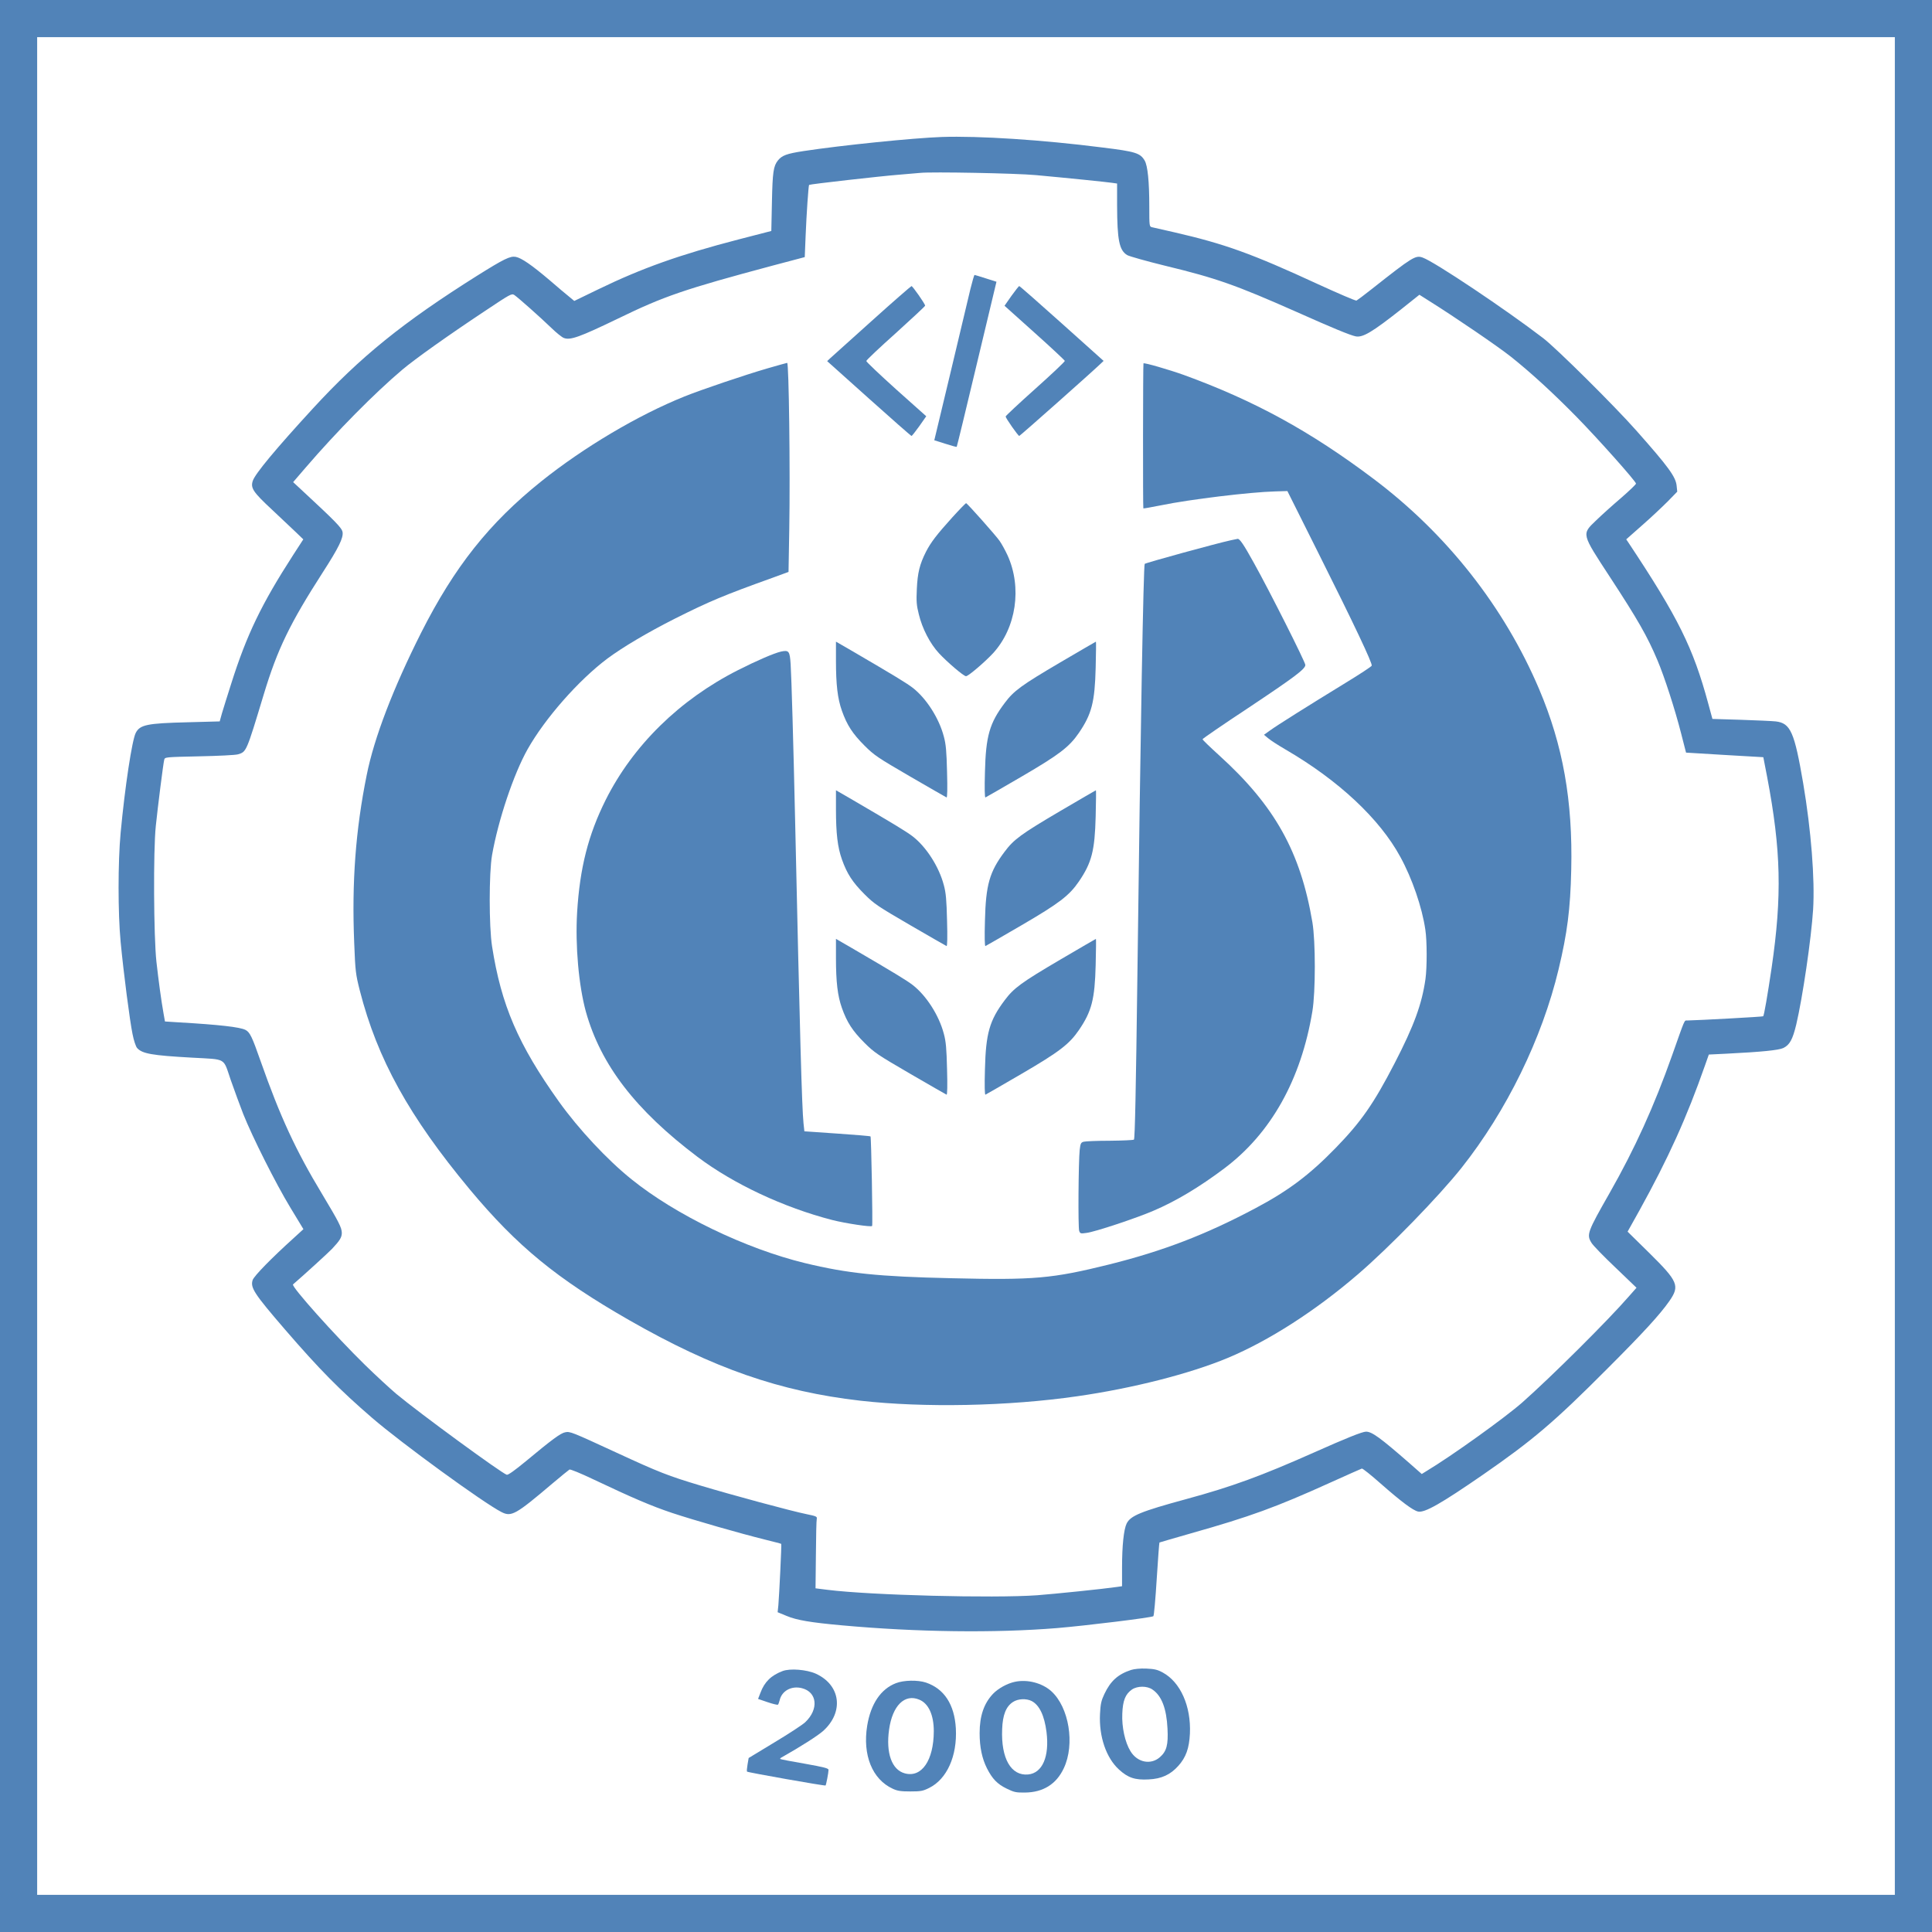
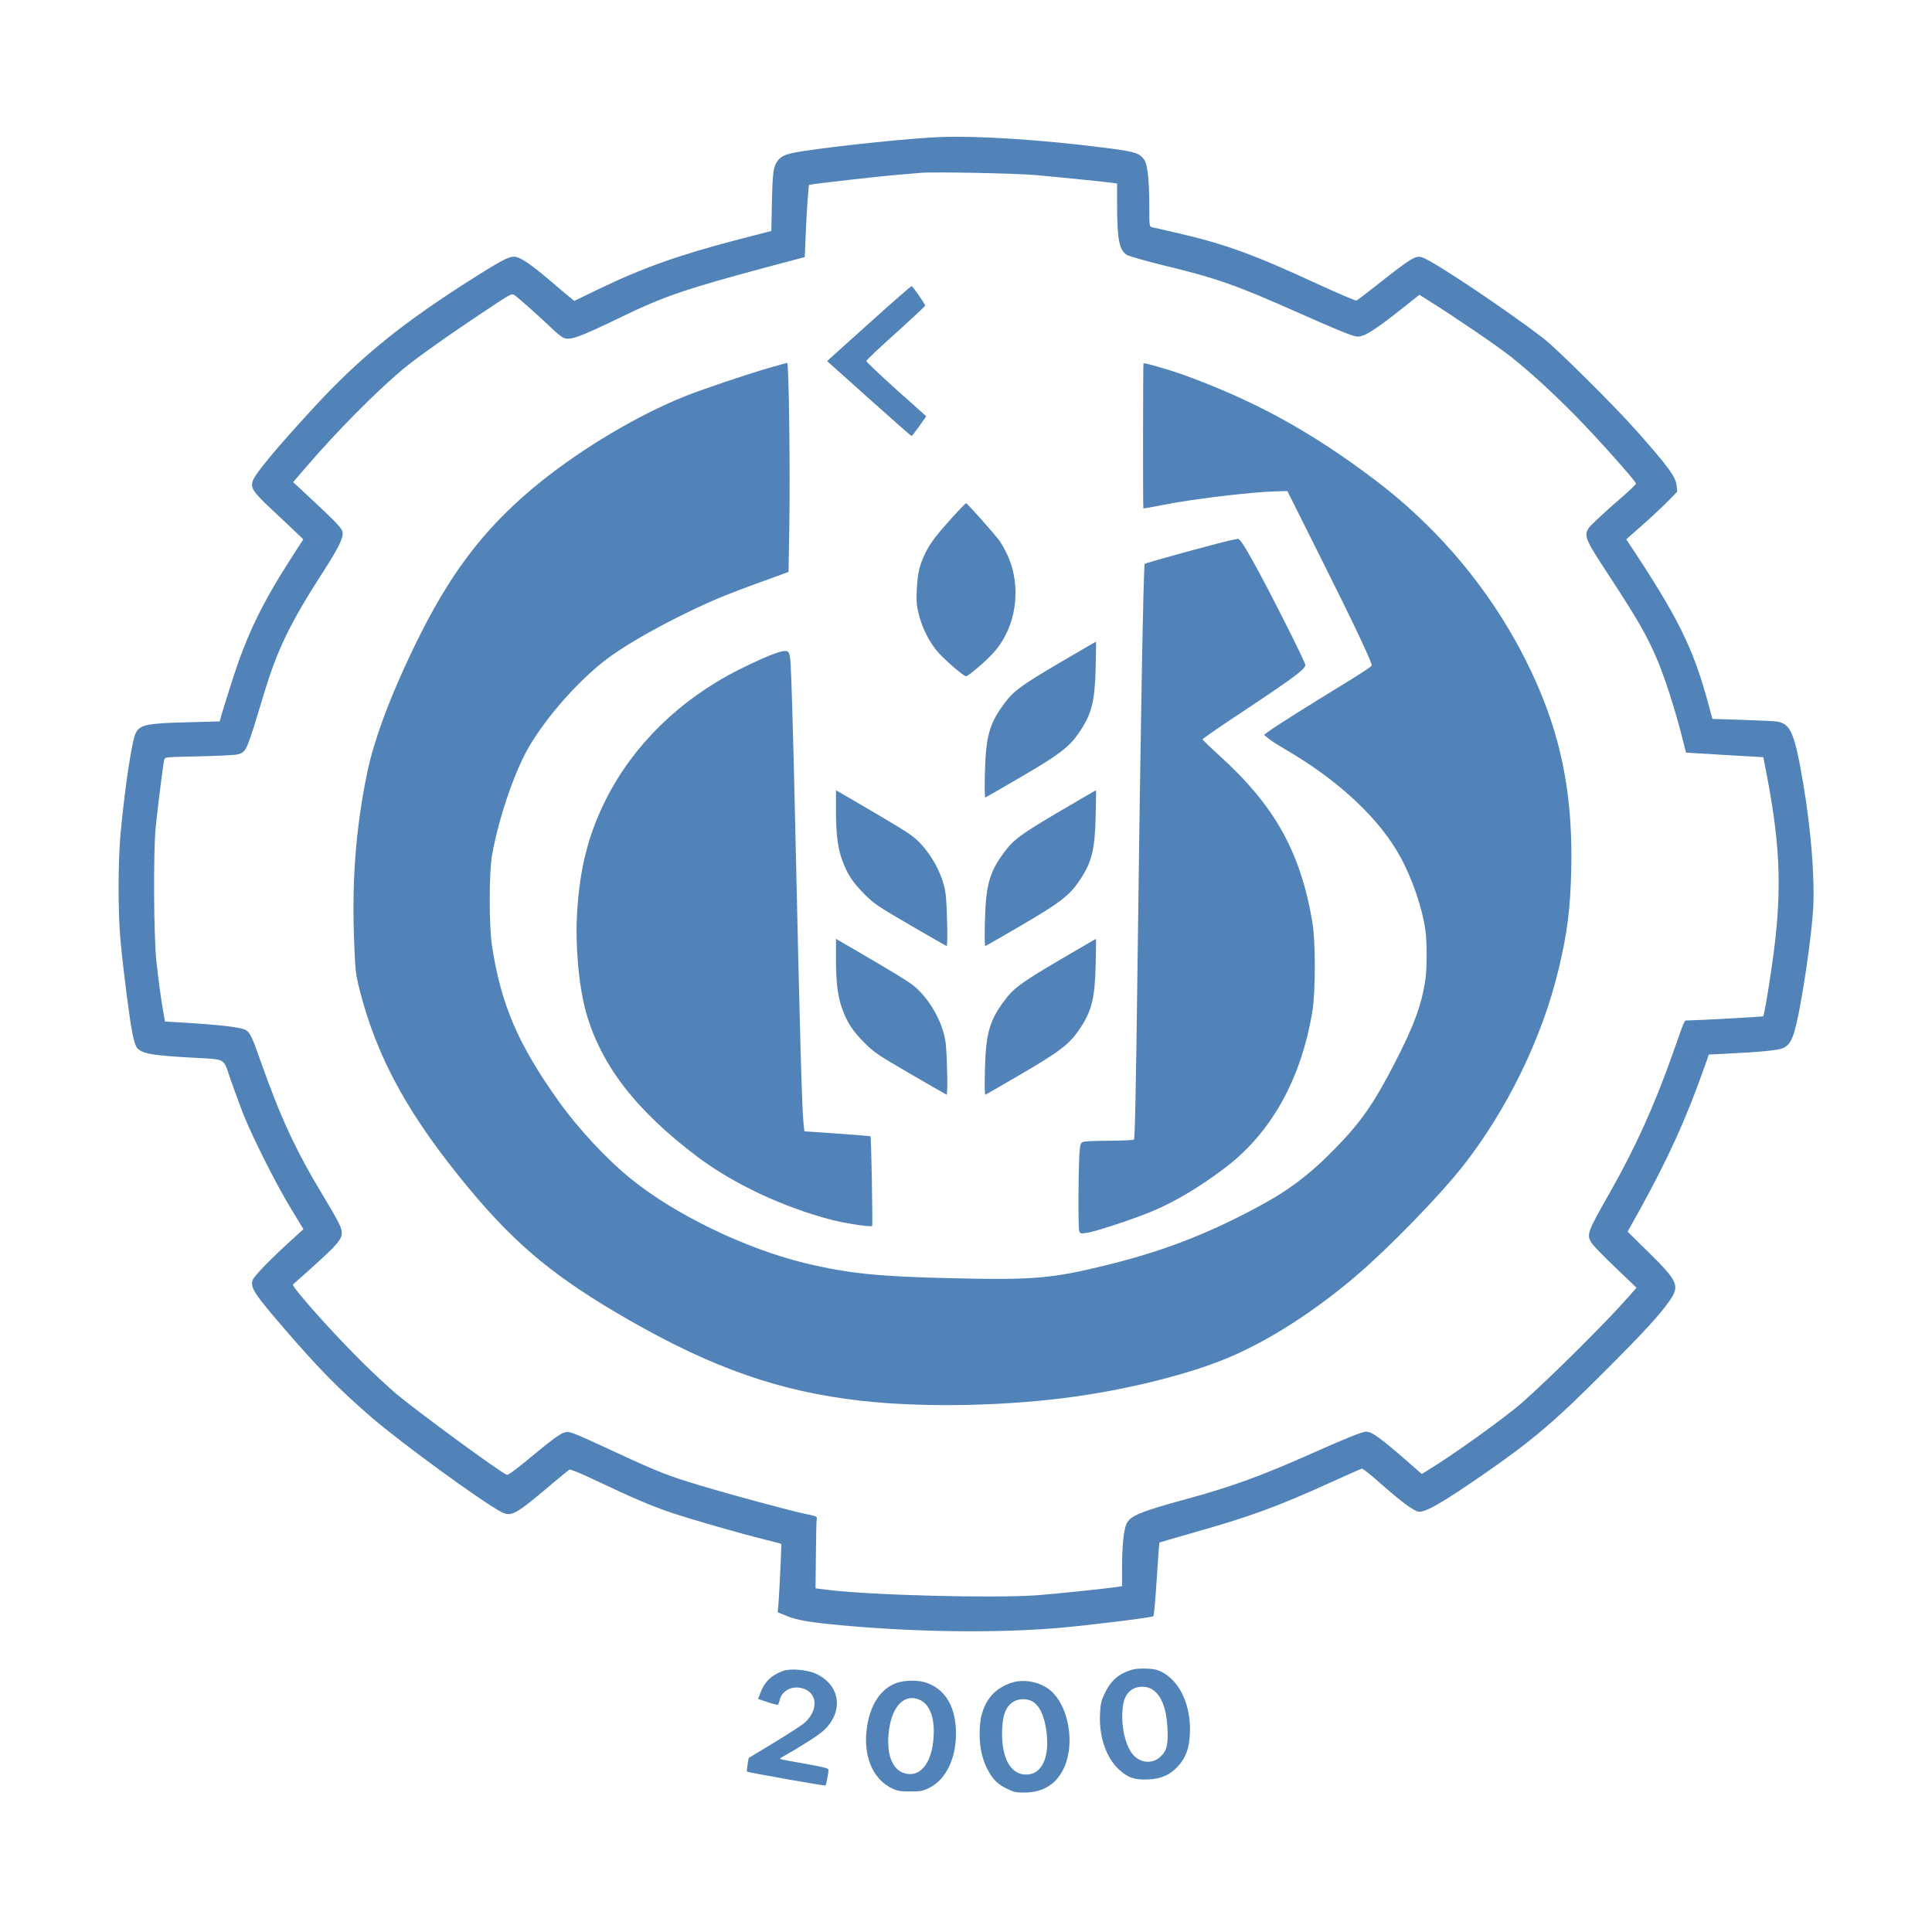
<svg xmlns="http://www.w3.org/2000/svg" width="2080" height="2080" viewBox="0 0 2080 2080" fill="none">
  <g clip-path="url(#clip0_620_914)">
-     <path d="M0 1040V2080H1040H2080V1040V-0H1040H0V1040ZM2040 1040V2040H1040H40V1040V40H1040H2040V1040Z" fill="#5183B8" />
    <path d="M1014 147.466C983.467 148.533 906 156.4 864.933 162.666C846.8 165.466 841.867 167.333 837.467 172.8C832.667 178.933 831.733 185.2 831.067 217.333L830.4 248.666L794.8 257.866C731.733 274.266 691.467 288.533 644.133 311.466L618.267 324L612.8 319.466C609.733 317.066 600.133 308.933 591.333 301.333C572.267 285.2 561.467 277.733 555.2 276.533C549.333 275.466 542.667 278.666 513.733 296.8C433.867 347.066 388.133 384 336.8 439.866C297.333 482.8 274.533 510.133 272.133 517.733C269.6 525.333 272.4 529.733 292.8 548.666C302.933 558.266 314.667 569.333 318.933 573.333L326.533 580.666L315.733 597.333C281.467 650.4 265.6 683.333 248.933 736C244.8 748.8 240.4 763.2 238.933 768L236.533 776.666L201.867 777.6C158.267 778.666 150.667 780.266 146.133 789.066C142.133 796.933 134.533 846.8 129.867 896.666C126.933 928.133 126.933 983.333 129.867 1014C133.067 1047.6 139.733 1098.93 142.667 1113.2C144 1120.13 146.267 1126.8 147.6 1128.27C153.067 1134.4 163.333 1136.27 206.667 1138.67C244.533 1140.8 240 1138.27 248.4 1162.67C252.4 1174 258.4 1190.53 261.867 1199.33C271.733 1224.13 296.933 1274.27 312.533 1300L326.667 1323.33L315.733 1333.33C292.533 1354.27 273.333 1373.87 272 1378.13C269.333 1386.27 273.6 1392.8 306.8 1431.33C343.867 1474.27 365.733 1496.4 400.667 1526.53C432 1553.6 520.667 1618.13 539.867 1627.87C550.533 1633.33 555.067 1630.8 594.667 1597.2C603.867 1589.47 612.133 1582.67 613.067 1582.13C614 1581.6 624.8 1586 639.067 1592.8C680.667 1612.53 701.2 1621.33 723.467 1628.8C747.6 1636.8 796.933 1650.93 823.333 1657.47C832.933 1659.87 840.8 1661.87 841.067 1662.13C841.6 1662.53 838.933 1717.07 838 1728.13L837.2 1735.73L846.933 1739.73C857.733 1744.27 872.667 1746.8 906.667 1749.87C987.2 1757.2 1070.93 1758.27 1138 1752.8C1168.53 1750.27 1240.27 1741.47 1241.73 1740C1242.4 1739.47 1244 1721.47 1245.33 1700C1246.67 1678.67 1248 1660.93 1248.27 1660.67C1248.53 1660.53 1264 1656 1282.67 1650.67C1345.87 1632.8 1373.73 1622.67 1432 1596.27C1450 1588.13 1465.33 1581.33 1466.13 1581.07C1467.07 1580.8 1476.13 1588.13 1486.4 1597.2C1508.53 1616.67 1521.2 1626.13 1526.67 1627.33C1533.73 1628.93 1551.47 1618.8 1596.67 1587.6C1650 1550.67 1673.07 1531.2 1730.67 1473.33C1768.8 1435.2 1786.93 1415.47 1797.2 1400.8C1808.67 1384.27 1806.8 1379.73 1775.33 1348.67L1752.27 1326L1764.93 1303.33C1796.13 1246.93 1816 1203.07 1835.73 1146.67L1839.73 1135.33L1858.8 1134.4C1896.27 1132.53 1915.07 1130.67 1920 1128.27C1926.8 1124.93 1930 1119.07 1933.87 1102.93C1940.67 1074.13 1950 1010.67 1952 979.333C1954 946.533 1949.87 893.866 1941.33 843.333C1931.87 788 1927.73 778.533 1911.73 776.666C1907.87 776.266 1890.93 775.466 1874.13 774.933L1843.6 774L1839.07 757.333C1822.8 697.2 1806.8 664.933 1753.07 584L1750.8 580.666L1768 565.466C1777.47 557.2 1789.73 545.6 1795.47 539.866L1805.73 529.333L1805.07 522.933C1804.13 513.333 1796.13 502.4 1761.47 463.333C1738 436.8 1675.6 374.933 1661.33 364C1620.8 332.933 1544.67 282 1531.73 277.333C1524 274.533 1520.93 276.4 1476.67 311.333C1468.67 317.733 1461.2 323.2 1460.4 323.6C1459.47 324 1440.93 316 1419.07 306C1347.47 272.933 1318.4 262.533 1263.87 250C1252.53 247.466 1242 245.066 1240.4 244.666C1237.33 244 1237.33 243.6 1237.33 222.266C1237.33 195.333 1235.6 178.533 1232.4 172.933C1227.6 164.8 1222.8 163.2 1186.93 158.8C1122.13 150.533 1053.87 146.133 1014 147.466ZM1115.33 188.533C1150.13 191.733 1190.67 195.866 1197.07 196.8L1202.67 197.6V221.2C1202.8 258.533 1204.93 269.466 1213.6 274.666C1216 276 1234.4 281.2 1254.53 286.133C1309.6 299.466 1330 306.666 1396 335.866C1434.8 353.2 1453.6 360.933 1459.6 362.133C1467.2 363.6 1477.47 357.466 1508.4 333.066L1528.13 317.333L1539.07 324.266C1565.73 340.933 1613.07 373.2 1626.93 384.266C1648.8 401.733 1672.27 423.333 1696.8 448.266C1720 471.866 1761.33 518.266 1761.33 520.666C1761.33 521.466 1754 528.533 1745.07 536.266C1736 544 1724 554.8 1718.4 560.266C1702.67 575.333 1702.4 574 1733.33 621.333C1763.33 667.2 1773.6 685.2 1784.4 710.8C1791.87 728.4 1803.33 763.733 1810 790C1812.8 800.933 1815.2 810.133 1815.2 810.266C1815.33 810.266 1834 811.466 1856.93 812.8L1898.4 815.2L1902.53 836.533C1917.47 915.2 1918.67 964.4 1907.33 1042C1902.93 1071.73 1899.2 1093.2 1898.27 1094.13C1897.73 1094.67 1829.47 1098.4 1816.4 1098.67C1813.2 1098.67 1814.4 1096 1800.27 1136C1780.67 1191.33 1760.13 1236.53 1733.07 1284.13C1708.93 1326.53 1707.87 1329.2 1713.47 1338.13C1714.93 1340.67 1726.4 1352.53 1739.07 1364.53L1761.87 1386.4L1753.87 1395.47C1730.93 1421.87 1670.67 1481.73 1638.93 1509.87C1620.13 1526.4 1562.93 1567.47 1535.6 1583.87L1530.67 1586.93L1517.2 1575.07C1486 1547.87 1477.07 1541.33 1470.67 1541.33C1466.67 1541.33 1449.07 1548.4 1414.4 1563.87C1358 1588.93 1326.4 1600.53 1277.33 1613.87C1227.87 1627.33 1217.07 1631.87 1212.93 1640.27C1209.87 1646.67 1208 1663.73 1208 1688.13V1707.73L1202.4 1708.53C1187.73 1710.67 1135.73 1716 1116.4 1717.47C1069.33 1720.8 937.733 1717.47 890.8 1711.6L878 1710L878.4 1674C878.533 1654.13 878.933 1636.8 879.333 1635.2C879.867 1632.8 878.8 1632.27 868.267 1630.13C852.4 1626.93 788.667 1609.73 753.6 1599.2C719.467 1588.93 709.733 1585.2 663.6 1563.87C615.333 1541.6 613.733 1540.93 608.533 1542C603.733 1542.8 594 1550 566.267 1573.07C554.133 1583.07 547.067 1588.13 545.6 1587.73C540.267 1586.27 452 1521.73 426.667 1500.67C419.733 1494.8 404.533 1480.8 392.8 1469.33C360.533 1437.73 313.2 1384.8 315.467 1382.8C328.4 1371.6 352.8 1349.33 357.467 1344.53C365.867 1335.6 368 1332.13 368 1327.33C367.867 1321.6 365.067 1316 346.667 1285.33C318.4 1238.53 301.6 1202.13 280.667 1142.67C271.333 1116 269.067 1111.33 264.267 1108.8C258.267 1105.73 236.133 1103.2 192.4 1100.67L177.6 1099.73L176.133 1091.47C173.333 1075.6 170.8 1056.4 168.4 1035.33C165.467 1008.53 164.933 915.866 167.733 889.333C169.867 868.8 175.733 822 176.8 818C177.467 815.066 177.867 815.066 214.4 814.266C234.667 813.866 253.467 812.933 256.133 812.133C265.333 809.333 265.067 810.133 284 747.466C298.667 698.933 312.133 671.2 347.467 616.266C364.667 589.6 369.867 578.933 368.8 572.8C367.867 568.133 361.6 561.733 322.933 525.866L315.6 519.066L328.667 503.866C362.667 464.266 403.6 422.933 433.467 397.733C446.8 386.533 481.733 361.6 521.733 335.066C549.333 316.666 550.8 315.733 553.733 317.6C558 320.533 581.733 341.6 593.333 352.8C598.8 358.133 605.067 363.2 607.067 363.866C614 366.533 624 362.933 665.733 342.8C715.067 318.8 736.533 311.466 832.133 285.866L866.4 276.8L867.333 254C868.267 230.533 870.4 199.866 871.067 199.066C871.867 198.266 948.533 189.6 967.333 188.133C977.6 187.333 988.133 186.4 990.667 186.133C1002.67 184.8 1094.27 186.533 1115.33 188.533Z" fill="#5183B8" />
-     <path d="M1044.8 310.933C1042.8 319.2 1033.33 359.333 1023.6 400L1005.87 474L1017.73 477.733C1024.27 479.866 1029.73 481.333 1030 481.066C1030.27 480.8 1040 440.8 1051.6 392L1072.8 303.333L1061.47 299.733C1055.2 297.733 1049.6 296 1049.2 296C1048.8 296 1046.8 302.8 1044.8 310.933Z" fill="#5183B8" />
    <path d="M938.533 345.466C915.467 366.133 895.333 384.266 893.6 385.866L890.533 388.8L935.467 429.066C960.133 451.2 980.8 469.333 981.333 469.333C981.867 469.333 985.6 464.533 989.733 458.8L997.2 448.133L964.933 419.333C947.2 403.333 932.667 389.6 932.667 388.666C932.667 387.733 946.933 374.266 964.4 358.666C981.733 342.933 996 329.733 996 329.066C996 327.2 982.533 308 981.333 308C980.8 308 961.467 324.8 938.533 345.466Z" fill="#5183B8" />
-     <path d="M1088.93 318.533L1081.47 329.2L1113.73 358.133C1131.47 374 1146.13 387.733 1146.4 388.533C1146.53 389.333 1132.27 402.8 1114.67 418.533C1097.07 434.266 1082.67 447.733 1082.67 448.4C1082.67 450.133 1096.13 469.333 1097.33 469.333C1098.13 469.333 1176.27 400 1185.07 391.466L1188.13 388.533L1143.2 348.266C1118.53 326.133 1097.87 308 1097.33 308C1096.8 308 1093.07 312.8 1088.93 318.533Z" fill="#5183B8" />
    <path d="M826 396.667C801.733 403.733 754.8 419.6 736.666 426.933C686.933 446.933 628.266 481.733 582.666 518.267C526.666 563.2 489.333 610.133 453.333 681.333C423.333 740.933 402.8 794.267 394.8 834.4C382.8 893.6 378.666 950 381.333 1014.93C382.533 1045.87 382.933 1048.8 387.333 1066.27C406.266 1140.27 440.533 1202.13 505.866 1280.67C556.8 1341.73 599.466 1376.67 677.466 1421.33C768.133 1473.2 839.333 1498 926.266 1508C994.666 1515.73 1085.2 1514 1159.87 1503.2C1219.47 1494.67 1281.2 1478.93 1322 1461.87C1366.27 1443.33 1416.27 1411.2 1462 1371.87C1496.13 1342.53 1549.07 1288 1573.47 1257.33C1621.87 1196.27 1660.13 1118.27 1678 1043.47C1687.33 1004.53 1690.67 978.8 1691.6 936.4C1693.33 862 1682.67 802.4 1657.07 742C1619.47 653.467 1557.47 574.667 1478.67 515.467C1410.53 464.133 1350.4 431.333 1274.67 403.733C1258.67 398 1232 390.267 1231.07 391.2C1230.53 391.6 1230.4 546.8 1230.93 547.333C1231.2 547.6 1239.73 546 1250 544C1280.93 537.6 1346.4 529.733 1372.67 529.067L1386 528.667L1419.33 595.333C1458.13 672.8 1477.73 714.267 1476.8 716.667C1476.53 717.6 1463.73 726 1448.4 735.333C1407.47 760.4 1374.8 780.933 1367.33 786.4L1360.8 791.067L1365.47 794.933C1367.87 797.067 1376.27 802.4 1384 806.933C1440.93 840 1485.33 881.467 1507.6 922.533C1520.27 945.6 1531.07 976.933 1534.53 1000.93C1536.4 1012.93 1536.4 1041.6 1534.67 1054C1530.8 1081.2 1522.27 1104.4 1501.47 1144.67C1478.93 1188.27 1465.47 1207.6 1438 1235.87C1409.87 1264.8 1387.07 1282 1351.33 1300.93C1298.13 1329.2 1252.27 1346.8 1194.13 1361.33C1132.67 1376.53 1113.87 1378.27 1024 1376.13C945.733 1374.4 912.266 1370.93 866.666 1359.87C802.533 1344.27 727.466 1308 680 1269.73C653.733 1248.67 622.933 1215.6 601.733 1186C557.866 1124.53 539.6 1082.13 529.733 1018.67C526.4 997.2 526.4 940 529.733 920.667C536.4 882.8 552.933 833.467 568 806.667C586.8 773.333 622.933 732.267 653.866 709.067C670.133 696.933 697.333 680.8 726.666 666C763.866 647.333 779.466 640.8 831.466 622.133L848.933 615.733L849.733 569.867C850.8 505.467 849.333 390.667 847.466 390.667C846.666 390.8 837.066 393.467 826 396.667Z" fill="#5183B8" />
    <path d="M1025.33 556.933C1008.13 576 1002.27 583.733 996.933 594C990.133 607.467 987.866 616.667 987.066 634C986.4 647.6 986.8 651.867 989.2 661.333C992.933 676.8 1001.2 692.8 1010.93 703.333C1019.73 712.8 1037.47 728 1040 728C1042.53 728 1060.27 712.8 1069.07 703.333C1094.13 676 1100.53 632.533 1084.67 597.733C1082.27 592.533 1078.4 585.467 1076.13 582.267C1072.27 576.667 1041.73 542.267 1040.13 541.733C1039.73 541.6 1033.07 548.4 1025.33 556.933Z" fill="#5183B8" />
    <path d="M1325.33 581.6C1308.8 585.2 1233.73 605.867 1232.4 607.067C1231.07 608.534 1227.87 781.334 1224.53 1050C1222.93 1173.47 1221.87 1226.27 1220.8 1226.93C1220 1227.47 1208.27 1228 1194.67 1228.13C1181.07 1228.13 1168.53 1228.67 1166.67 1229.2C1163.73 1230 1163.2 1231.07 1162.4 1238C1161.07 1250.27 1160.53 1321.6 1161.87 1325.2C1162.93 1328.13 1163.47 1328.27 1169.87 1327.33C1178.8 1326.27 1223.33 1311.47 1241.87 1303.47C1266 1293.2 1291.2 1278.13 1318.13 1257.87C1368.27 1220.27 1400.8 1162.27 1412.93 1088.67C1416.4 1067.73 1416.4 1013.47 1412.93 992.934C1400.13 917.067 1372.4 867.467 1312.53 813.2C1302.67 804.267 1294.67 796.534 1294.67 795.867C1294.67 795.2 1316.67 780.134 1343.73 762.267C1394.13 728.667 1405.33 720.267 1405.33 715.867C1405.33 712.8 1366.67 636 1350 606.134C1338.93 586.134 1334.67 579.867 1332.4 580.134C1331.73 580.267 1328.67 580.934 1325.33 581.6Z" fill="#5183B8" />
-     <path d="M900 711.067C900 737.201 901.733 752.001 906.4 765.201C911.867 780.667 917.867 789.867 930.667 802.667C941.2 813.201 944.8 815.601 979.867 836.001C1000.8 848.134 1018.4 858.267 1019.07 858.534C1019.87 858.801 1020.13 848.801 1019.6 831.201C1019.07 808.934 1018.4 801.201 1016.13 792.934C1010.93 773.067 997.2 751.734 982.533 740.401C975.867 735.334 963.467 727.734 916.4 700.267L900 690.801V711.067Z" fill="#5183B8" />
    <path d="M1141.6 713.067C1099.2 738.001 1091.33 743.867 1081.6 756.934C1065.33 778.534 1061.33 792.534 1060.4 831.201C1059.87 848.801 1060.13 858.801 1060.93 858.534C1061.6 858.267 1079.2 848.134 1100 836.001C1140.67 812.267 1151.2 804.134 1161.6 788.934C1175.33 768.801 1178.67 755.867 1179.6 718.934C1180 703.467 1180.13 690.667 1179.87 690.801C1179.6 690.801 1162.4 700.934 1141.6 713.067Z" fill="#5183B8" />
    <path d="M840.933 701.467C833.333 703.2 814.8 711.2 794.533 721.467C731.6 753.333 681.467 802.533 652 861.333C633.333 898.8 624.267 934.267 621.333 982.267C619.2 1018.27 623.067 1061.2 630.8 1089.33C646.8 1146.4 684.267 1195.2 750.933 1245.47C789.733 1274.67 843.733 1300 896 1313.47C910.133 1317.07 938.133 1321.33 938.933 1319.87C939.733 1318.8 938 1224.27 937.2 1223.47C936.8 1223.07 920.667 1221.73 901.2 1220.4L866 1218L865.067 1209.33C863.333 1192.13 861.2 1116.67 856 882C854.133 798.667 852.133 729.6 851.2 714.933C850.267 700.933 849.333 699.733 840.933 701.467Z" fill="#5183B8" />
    <path d="M900 871.067C900 897.201 901.733 912.001 906.4 925.201C911.867 940.667 917.867 949.867 930.667 962.667C941.2 973.201 944.8 975.601 979.867 996.001C1000.8 1008.13 1018.4 1018.27 1019.07 1018.53C1019.87 1018.8 1020.13 1008.8 1019.6 991.201C1019.07 968.934 1018.4 961.201 1016.13 952.934C1010.93 933.067 997.2 911.734 982.533 900.401C975.867 895.334 963.467 887.734 916.4 860.267L900 850.801V871.067Z" fill="#5183B8" />
    <path d="M1141.6 873.067C1099.2 898.001 1091.33 903.867 1081.6 916.934C1065.33 938.534 1061.33 952.534 1060.4 991.201C1059.87 1008.8 1060.13 1018.8 1060.93 1018.53C1061.6 1018.27 1079.2 1008.13 1100 996.001C1140.67 972.267 1151.2 964.134 1161.6 948.934C1175.33 928.801 1178.67 915.867 1179.6 878.934C1180 863.467 1180.13 850.667 1179.87 850.801C1179.6 850.801 1162.4 860.934 1141.6 873.067Z" fill="#5183B8" />
    <path d="M900 1031.07C900 1057.2 901.733 1072 906.4 1085.2C911.867 1100.67 917.867 1109.87 930.667 1122.67C941.2 1133.2 944.8 1135.6 979.867 1156C1000.8 1168.13 1018.4 1178.27 1019.07 1178.53C1019.87 1178.8 1020.13 1168.8 1019.6 1151.2C1019.07 1128.93 1018.4 1121.2 1016.13 1112.93C1010.93 1093.07 997.2 1071.73 982.533 1060.4C975.867 1055.33 963.467 1047.73 916.4 1020.27L900 1010.8V1031.07Z" fill="#5183B8" />
    <path d="M1141.6 1033.07C1099.2 1058 1091.33 1063.87 1081.6 1076.93C1065.33 1098.53 1061.33 1112.53 1060.4 1151.2C1059.87 1168.8 1060.13 1178.8 1060.93 1178.53C1061.6 1178.27 1079.2 1168.13 1100 1156C1140.67 1132.27 1151.2 1124.13 1161.6 1108.93C1175.33 1088.8 1178.67 1075.87 1179.6 1038.93C1180 1023.47 1180.13 1010.67 1179.87 1010.8C1179.6 1010.8 1162.4 1020.93 1141.6 1033.07Z" fill="#5183B8" />
    <path d="M1217.73 1797.87C1203.6 1802.53 1195.6 1809.73 1188.93 1823.87C1185.6 1830.93 1184.8 1834.53 1184.27 1845.33C1183.07 1869.6 1190.93 1892.53 1204.67 1905.07C1214.4 1914 1222 1916.53 1236.67 1915.73C1250.53 1915.07 1260 1910.67 1268.53 1901.2C1276.8 1892 1280.27 1882.4 1281.07 1866.4C1282.4 1836.93 1270.93 1811.07 1251.87 1800.67C1246 1797.47 1242.8 1796.8 1234 1796.4C1227.47 1796.13 1221.2 1796.8 1217.73 1797.87ZM1240.67 1818.93C1250.67 1825.6 1255.87 1839.47 1256.93 1860.93C1257.87 1878.53 1256 1885.47 1248.67 1891.87C1238.8 1900.4 1224.4 1897.47 1217.07 1885.33C1211.2 1875.87 1207.6 1859.33 1208.27 1844.93C1208.8 1830.8 1211.6 1823.87 1218.67 1818.93C1224.67 1814.93 1234.93 1814.93 1240.67 1818.93Z" fill="#5183B8" />
    <path d="M842.533 1799.07C830.267 1803.73 823.067 1810.67 818.667 1822.53L816.133 1829.07L826.267 1832.53C831.733 1834.4 836.8 1835.6 837.467 1835.33C838 1834.93 838.8 1832.8 839.333 1830.67C841.6 1820.4 852 1814.67 863.2 1817.47C879.867 1821.6 881.733 1840.13 866.933 1854.13C864 1856.93 849.067 1866.67 833.733 1875.87L806 1892.67L804.8 1899.73C804.133 1903.6 803.867 1907.07 804.267 1907.33C805.2 1908.27 888.133 1922.93 888.8 1922.27C889.467 1921.6 892 1908.27 892 1905.47C892 1903.73 887.2 1902.53 866.4 1898.8C852.267 1896.4 840.4 1894.13 840 1893.73C839.733 1893.47 840.133 1892.8 841.067 1892.27C862.533 1880.13 880 1868.93 886 1863.73C908.8 1843.33 905.2 1814.13 878.267 1801.87C868.4 1797.47 850.667 1796 842.533 1799.07Z" fill="#5183B8" />
    <path d="M964.533 1812.13C948.267 1818.4 937.467 1834.4 933.6 1858C928.533 1889.47 939.067 1915.6 961.067 1925.73C966.133 1928.13 969.867 1928.67 980 1928.67C991.2 1928.67 993.6 1928.27 1000.27 1924.93C1019.47 1915.47 1030.67 1890.53 1029.07 1860.8C1027.6 1835.07 1016.53 1818.13 996.933 1811.47C988.133 1808.53 973.067 1808.8 964.533 1812.13ZM989.733 1829.87C999.733 1834 1005.33 1846.4 1005.33 1863.87C1005.2 1895.33 992.267 1914.13 974.133 1909.2C960.133 1905.47 953.6 1887.33 957.2 1862C960.8 1836.27 974 1823.2 989.733 1829.87Z" fill="#5183B8" />
    <path d="M1092.53 1810.67C1084.4 1812.4 1074.67 1817.73 1069.07 1823.6C1059.33 1833.87 1054.67 1847.33 1054.67 1866C1054.67 1881.07 1057.33 1893.33 1062.53 1903.73C1068.4 1915.2 1073.6 1920.67 1083.73 1925.6C1091.6 1929.47 1093.87 1930 1103.33 1929.87C1123.07 1929.73 1137.33 1920.8 1145.33 1903.6C1157.47 1877.87 1150.93 1837.87 1131.73 1820.67C1121.87 1811.87 1106 1807.73 1092.53 1810.67ZM1110.67 1831.33C1119.07 1835.73 1124.4 1846.93 1126.67 1864.67C1130 1891.07 1122.27 1908.93 1106.93 1910.4C1088.53 1912.13 1077.6 1893.2 1078.93 1861.6C1079.47 1846.4 1083.07 1837.2 1090.53 1832.4C1095.87 1828.8 1104.93 1828.4 1110.67 1831.33Z" fill="#5183B8" />
  </g>
  <defs>
    <clipPath id="clip0_620_914">
      <rect width="2080" height="2080" fill="white" />
    </clipPath>
  </defs>
</svg>